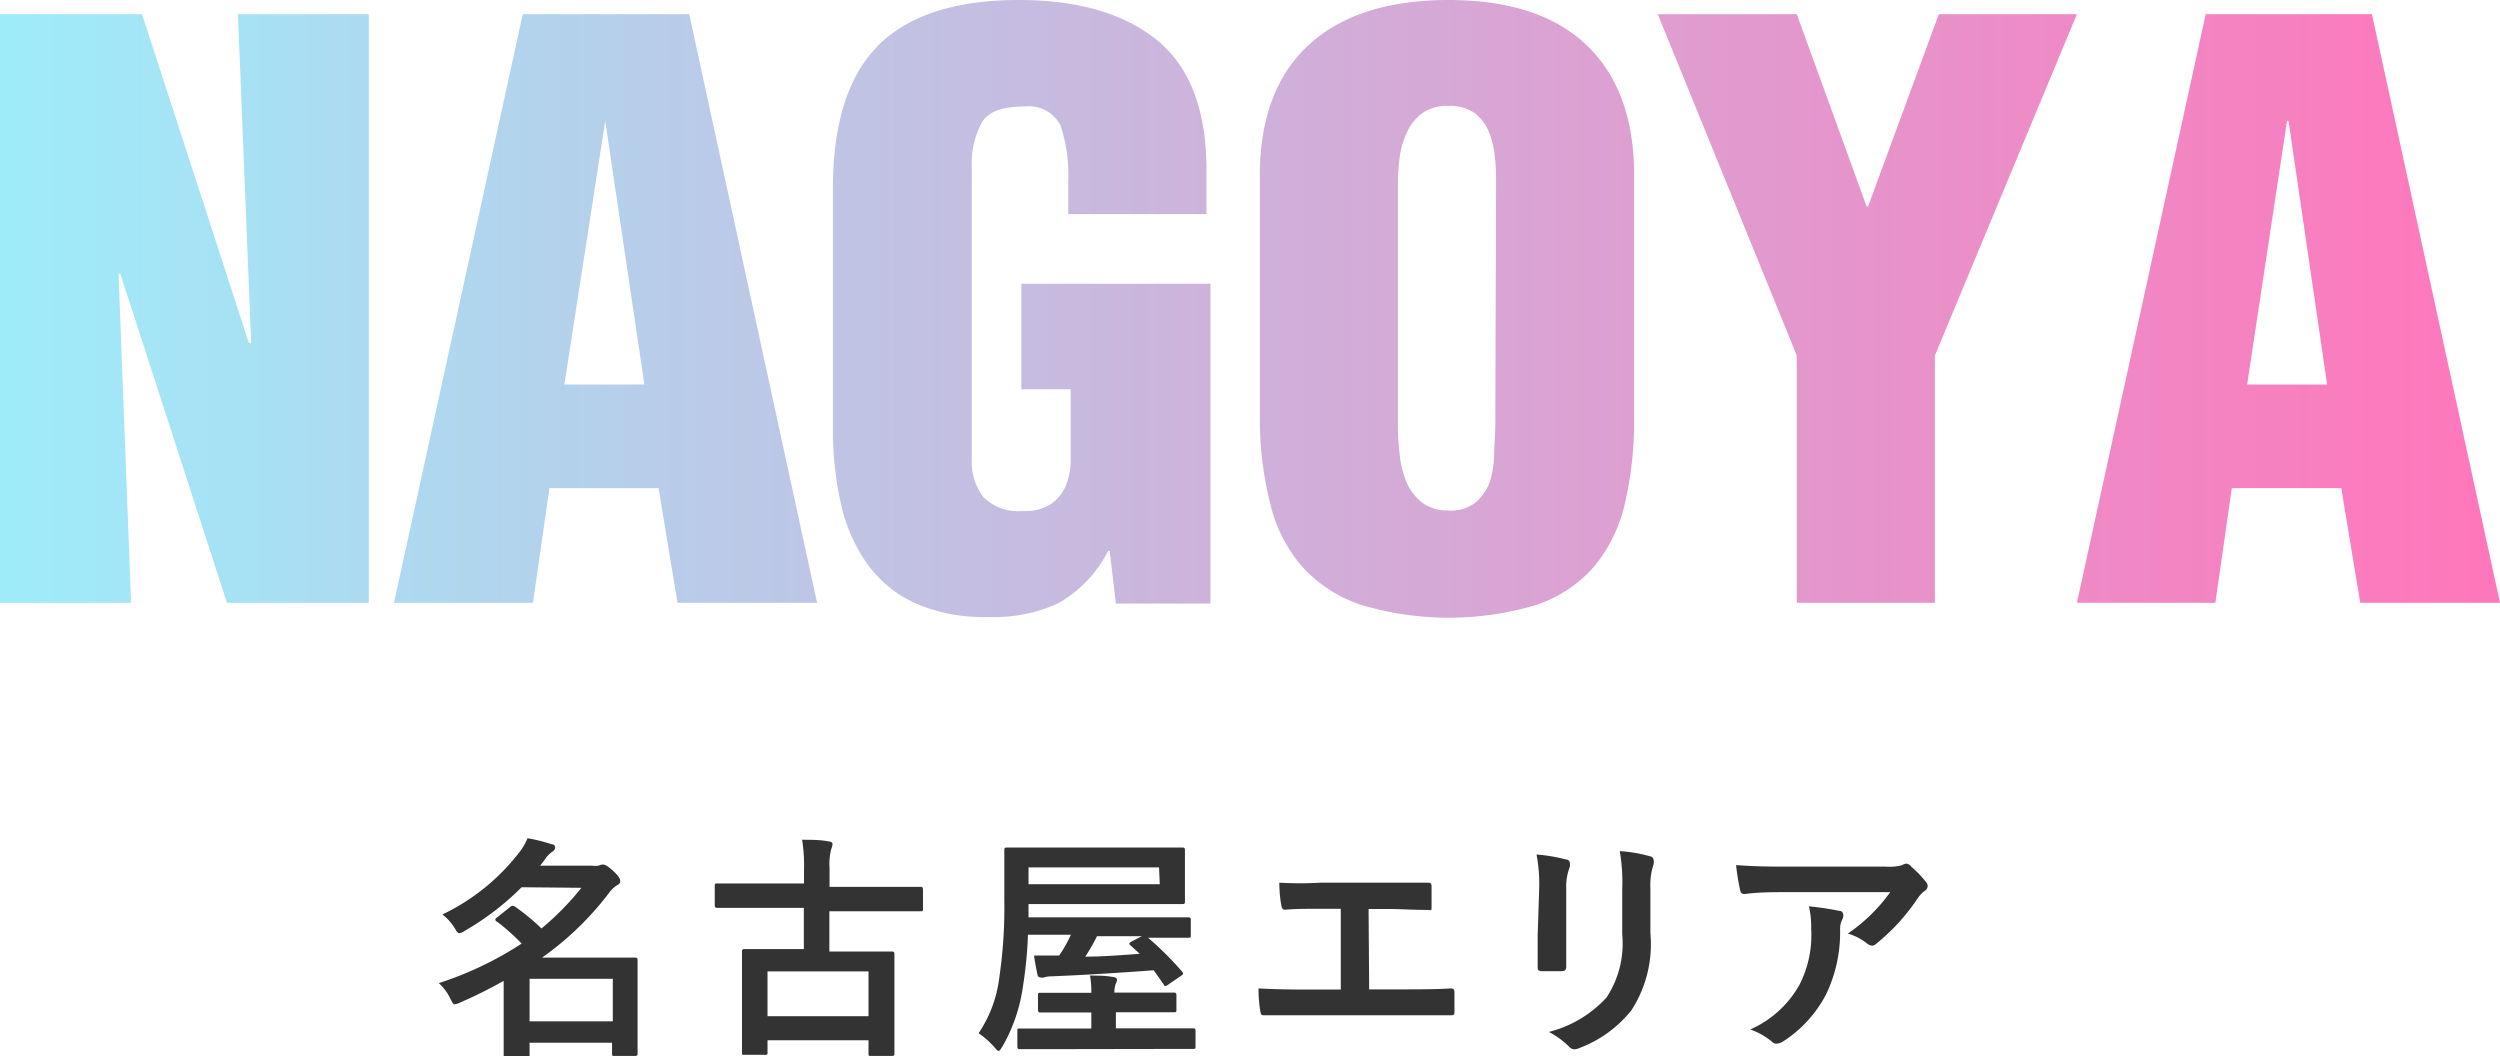
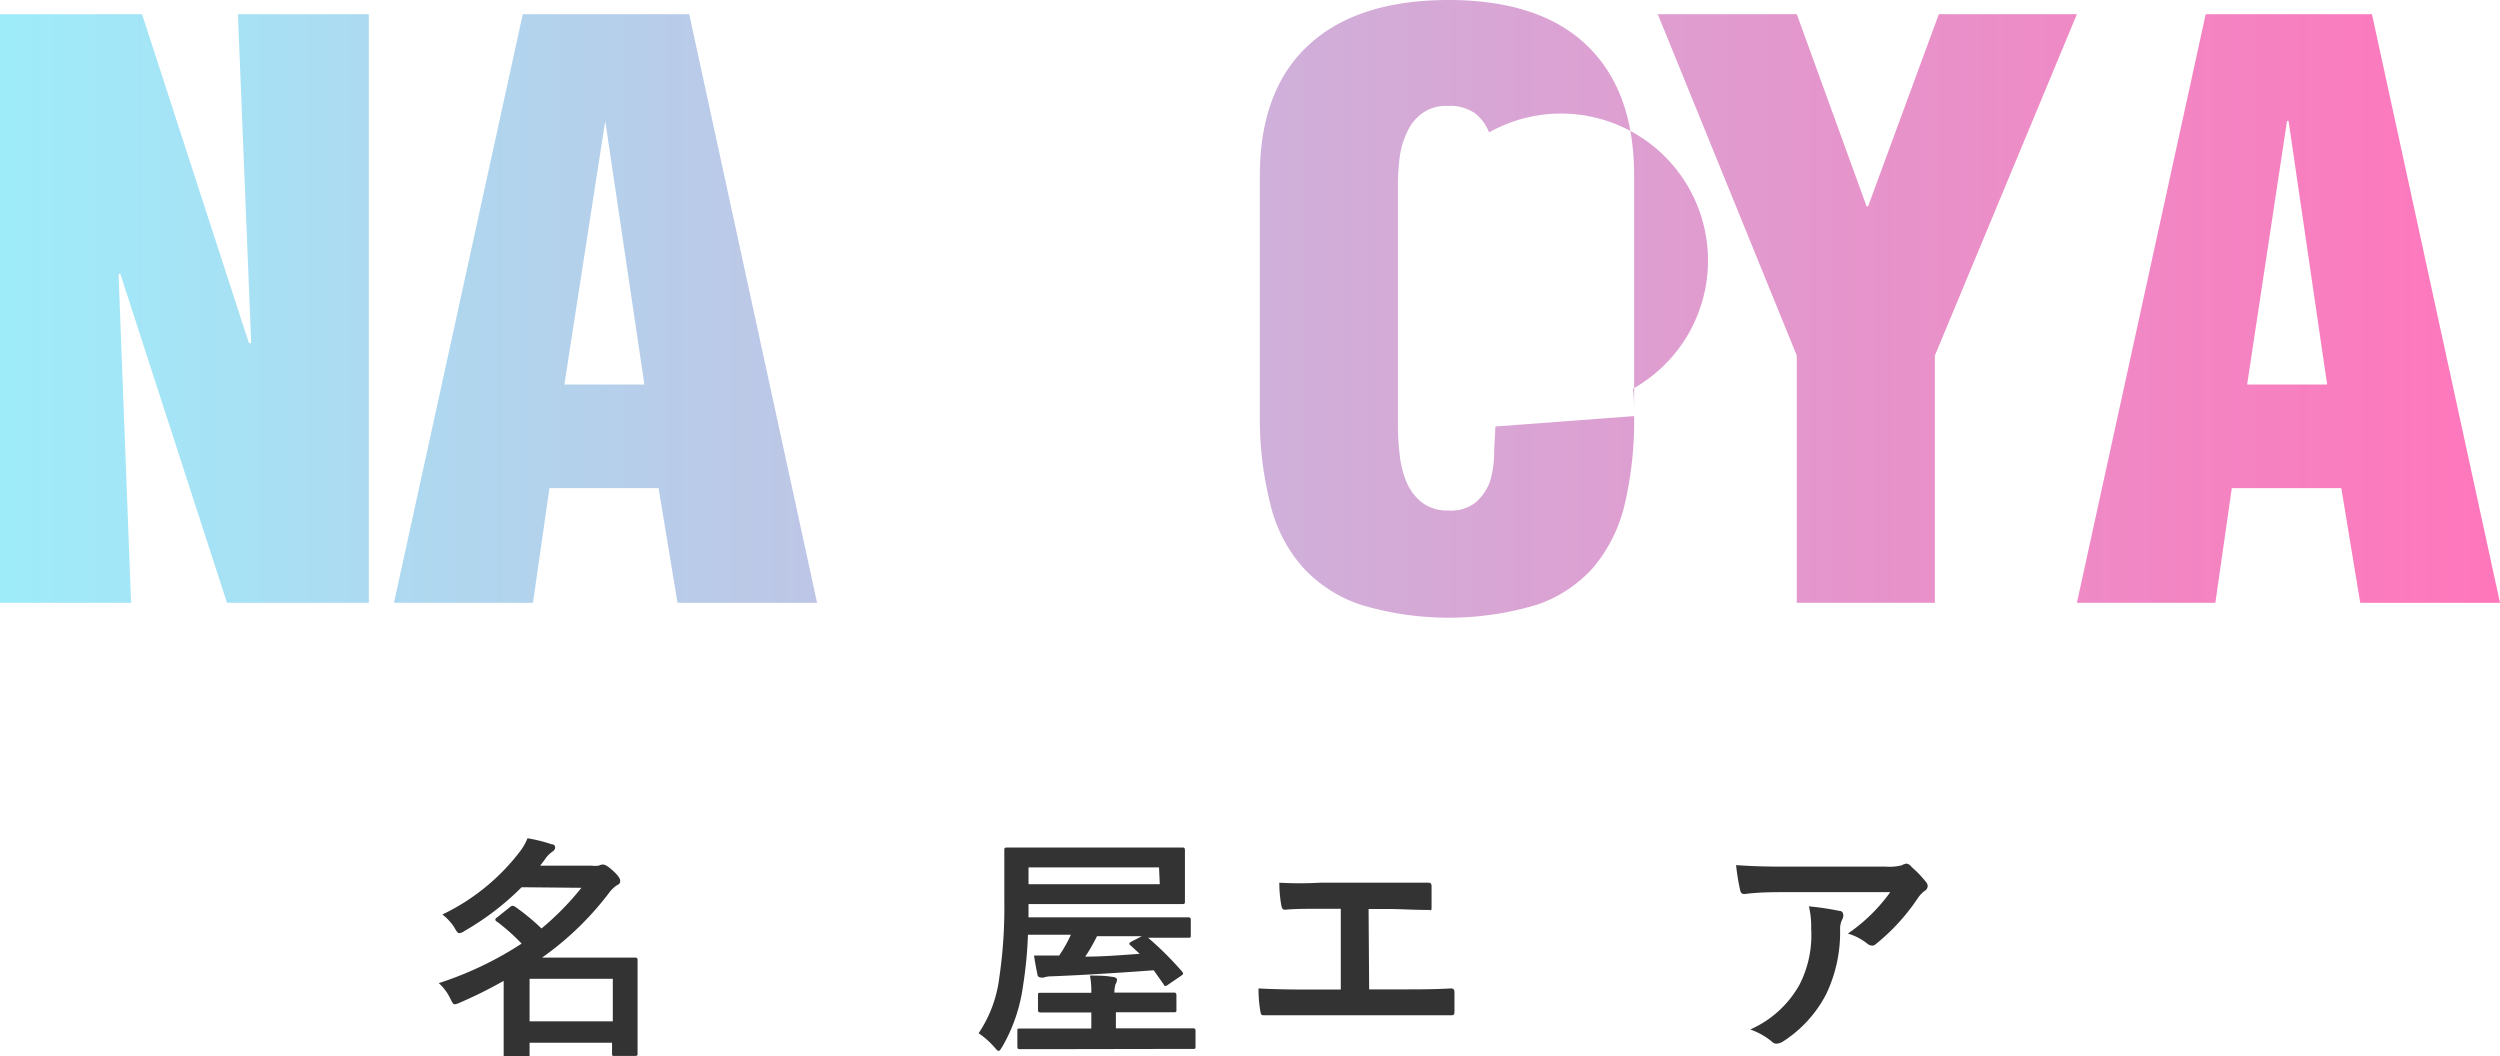
<svg xmlns="http://www.w3.org/2000/svg" xmlns:xlink="http://www.w3.org/1999/xlink" width="132.18" height="55.85" viewBox="0 0 132.18 55.85">
  <defs>
    <style>.cls-1{fill:url(#名称未設定グラデーション_21);}.cls-2{fill:url(#名称未設定グラデーション_21-2);}.cls-3{fill:url(#名称未設定グラデーション_21-3);}.cls-4{fill:url(#名称未設定グラデーション_21-4);}.cls-5{fill:url(#名称未設定グラデーション_21-5);}.cls-6{fill:url(#名称未設定グラデーション_21-6);}.cls-7{fill:#333;}</style>
    <linearGradient id="名称未設定グラデーション_21" y1="16.31" x2="132.18" y2="16.31" gradientUnits="userSpaceOnUse">
      <stop offset="0" stop-color="#9eecfa" />
      <stop offset="1" stop-color="#ff76bb" />
    </linearGradient>
    <linearGradient id="名称未設定グラデーション_21-2" y1="16.31" x2="132.18" y2="16.31" xlink:href="#名称未設定グラデーション_21" />
    <linearGradient id="名称未設定グラデーション_21-3" y1="16.31" x2="132.18" y2="16.31" xlink:href="#名称未設定グラデーション_21" />
    <linearGradient id="名称未設定グラデーション_21-4" y1="16.31" x2="132.18" y2="16.31" xlink:href="#名称未設定グラデーション_21" />
    <linearGradient id="名称未設定グラデーション_21-5" y1="16.31" x2="132.18" y2="16.31" xlink:href="#名称未設定グラデーション_21" />
    <linearGradient id="名称未設定グラデーション_21-6" y1="16.31" x2="132.18" y2="16.31" xlink:href="#名称未設定グラデーション_21" />
  </defs>
  <title>area-ttl-nagoya-sp</title>
  <g id="レイヤー_2" data-name="レイヤー 2">
    <g id="あみ">
      <path class="cls-1" d="M6.35,14.44l-.08.09.66,17.34H0V.75H7.51l5.65,17.39h.12L12.58.75H19.5V31.87H12Z" />
      <path class="cls-2" d="M20.83,31.87,27.64.75h8.8L43.2,31.87H35.82l-1-6.06H29.05l-.87,6.06ZM32,6.39H32L29.84,20.33h4.23Z" />
-       <path class="cls-3" d="M59,31.91l-.33-2.78h-.08A6.67,6.67,0,0,1,56,31.87a8.08,8.08,0,0,1-3.78.75,8.92,8.92,0,0,1-3.88-.75,6.35,6.35,0,0,1-2.51-2.09,8.62,8.62,0,0,1-1.37-3.16,17.26,17.26,0,0,1-.42-3.92V9.92c0-3.4.8-5.91,2.39-7.51S50.52,0,53.87,0c3.12,0,5.56.71,7.3,2.12S63.79,5.82,63.79,9v2.32H56.48V9.63a8.33,8.33,0,0,0-.41-3,1.87,1.87,0,0,0-1.87-1c-1.16,0-1.92.25-2.28.83a4.58,4.58,0,0,0-.54,2.41v15.4A3.08,3.08,0,0,0,52,26.29a2.63,2.63,0,0,0,2.08.73,2.58,2.58,0,0,0,1.47-.36,2.19,2.19,0,0,0,.77-.91,3.76,3.76,0,0,0,.29-1.26c0-.48,0-1,0-1.46V20.58H54V15H64V31.91Z" />
-       <path class="cls-4" d="M86.4,22a19.46,19.46,0,0,1-.49,4.63,8.05,8.05,0,0,1-1.64,3.34,7,7,0,0,1-3,2,16.15,16.15,0,0,1-9.34,0,7.29,7.29,0,0,1-3.07-2,7.78,7.78,0,0,1-1.7-3.34A18.39,18.39,0,0,1,66.61,22V9.3q0-4.53,2.57-6.91T76.57,0q4.82,0,7.32,2.39C85.57,4,86.4,6.28,86.4,9.3ZM79.1,9.79c0-.47,0-.95-.06-1.45A4.61,4.61,0,0,0,78.73,7,2.42,2.42,0,0,0,78,6a2.29,2.29,0,0,0-1.43-.4,2.19,2.19,0,0,0-1.39.4,2.47,2.47,0,0,0-.79,1A4.32,4.32,0,0,0,74,8.34a12.13,12.13,0,0,0-.09,1.45V22.58A12.93,12.93,0,0,0,74,24a5.13,5.13,0,0,0,.35,1.45,2.7,2.7,0,0,0,.81,1.1,2.18,2.18,0,0,0,1.41.44A2.1,2.1,0,0,0,78,26.58a2.71,2.71,0,0,0,.77-1.1A5.49,5.49,0,0,0,79,24c0-.53.06-1,.06-1.45Z" />
+       <path class="cls-4" d="M86.4,22a19.46,19.46,0,0,1-.49,4.63,8.05,8.05,0,0,1-1.64,3.34,7,7,0,0,1-3,2,16.15,16.15,0,0,1-9.34,0,7.29,7.29,0,0,1-3.07-2,7.78,7.78,0,0,1-1.7-3.34A18.39,18.39,0,0,1,66.61,22V9.3q0-4.53,2.57-6.91T76.57,0q4.82,0,7.32,2.39C85.57,4,86.4,6.28,86.4,9.3Zc0-.47,0-.95-.06-1.45A4.61,4.61,0,0,0,78.73,7,2.42,2.42,0,0,0,78,6a2.29,2.29,0,0,0-1.43-.4,2.19,2.19,0,0,0-1.39.4,2.47,2.47,0,0,0-.79,1A4.32,4.32,0,0,0,74,8.34a12.13,12.13,0,0,0-.09,1.45V22.58A12.93,12.93,0,0,0,74,24a5.13,5.13,0,0,0,.35,1.45,2.7,2.7,0,0,0,.81,1.1,2.18,2.18,0,0,0,1.41.44A2.1,2.1,0,0,0,78,26.58a2.71,2.71,0,0,0,.77-1.1A5.49,5.49,0,0,0,79,24c0-.53.06-1,.06-1.45Z" />
      <path class="cls-5" d="M98.69,10.91h.08L102.51.75h7.3L102.3,18.8V31.87H95V18.8L87.65.75H95Z" />
      <path class="cls-6" d="M109.81,31.87,116.62.75h8.79l6.77,31.12h-7.39l-1-6.06H118l-.87,6.06ZM121,6.39h-.08l-2.11,13.94h4.23Z" />
      <path class="cls-7" d="M27.58,46.91a14.39,14.39,0,0,1-3,2.3.65.65,0,0,1-.29.13c-.09,0-.15-.09-.26-.29a2.75,2.75,0,0,0-.64-.7,11.25,11.25,0,0,0,4.07-3.29,2.91,2.91,0,0,0,.43-.74,8.23,8.23,0,0,1,1.28.32c.13,0,.18.08.18.17s-.05.16-.16.23a1.45,1.45,0,0,0-.38.4l-.25.33h2.73a1.49,1.49,0,0,0,.36,0,.51.51,0,0,1,.22-.06c.12,0,.25.07.53.32s.39.43.39.53,0,.17-.18.25a1.65,1.65,0,0,0-.41.4,16,16,0,0,1-3.54,3.42h3.21c1.08,0,1.63,0,1.7,0s.14,0,.14.13,0,.45,0,1.61v1.15c0,1.75,0,2.1,0,2.18s0,.13-.14.13H32.51c-.14,0-.15,0-.15-.13v-.57H28v.63c0,.12,0,.14-.12.14H26.76c-.12,0-.13,0-.13-.14s0-.46,0-2.21V51.86A23.78,23.78,0,0,1,24.34,53a1,1,0,0,1-.29.1c-.1,0-.14-.1-.25-.32a2.62,2.62,0,0,0-.6-.8,18.28,18.28,0,0,0,4.38-2.09,10.89,10.89,0,0,0-1.3-1.16c-.05,0-.09-.08-.09-.1s0-.08.1-.13l.66-.53a.28.28,0,0,1,.15-.08.36.36,0,0,1,.15.06,11.72,11.72,0,0,1,1.38,1.14,14.73,14.73,0,0,0,2.11-2.15ZM28,51.75V54h4.4V51.75Z" />
-       <path class="cls-7" d="M39.51,48c-1.12,0-1.51,0-1.58,0s-.14,0-.14-.14v-1c0-.14,0-.15.14-.15s.46,0,1.58,0h3V46a8.74,8.74,0,0,0-.1-1.6c.45,0,1,0,1.41.09.11,0,.2.06.2.14a1.11,1.11,0,0,1-.07.26,3.11,3.11,0,0,0-.09,1v1h3.21c1.13,0,1.51,0,1.59,0s.14,0,.14.15v1c0,.13,0,.14-.14.14s-.46,0-1.59,0H43.85v2.13h1.56c1.21,0,1.65,0,1.73,0s.15,0,.15.14,0,.44,0,1.49v1.39c0,1.94,0,2.3,0,2.38s0,.12-.15.12H46.06c-.12,0-.14,0-.14-.12V55H40.58v.65c0,.11,0,.12-.14.12H39.36c-.12,0-.13,0-.13-.12s0-.45,0-2.4V52c0-1.22,0-1.6,0-1.68s0-.14.13-.14.52,0,1.74,0h1.4V48Zm1.07,5.73h5.34V51.36H40.58Z" />
      <path class="cls-7" d="M61,51.3c-1.75.13-3.62.25-5.4.32a1.21,1.21,0,0,0-.4.06.45.45,0,0,1-.19,0,.17.17,0,0,1-.16-.16c-.06-.29-.13-.66-.18-1l1.33,0a6.88,6.88,0,0,0,.62-1.1H54.35a21.89,21.89,0,0,1-.26,2.7A8.77,8.77,0,0,1,53,55.33c-.1.15-.13.23-.2.23s-.11-.06-.23-.2a4.38,4.38,0,0,0-.83-.73,6.69,6.69,0,0,0,1.09-2.91,25.52,25.52,0,0,0,.27-4.13c0-1.77,0-2.55,0-2.63s0-.15.12-.15.52,0,1.73,0h5.83c1.22,0,1.65,0,1.73,0s.14,0,.14.15,0,.29,0,.86v1c0,.56,0,.77,0,.85s0,.13-.14.13-.51,0-1.73,0H54.38v.7h6.71c1.22,0,1.65,0,1.72,0s.15,0,.15.14v.8c0,.13,0,.14-.15.14s-.5,0-1.72,0H60.7a16.88,16.88,0,0,1,1.8,1.79c.09.11.07.14-.08.24l-.63.43c-.09.07-.13.09-.17.09s-.06,0-.1-.09Zm-5.38,4.17c-1.21,0-1.62,0-1.7,0s-.13,0-.13-.15v-.8c0-.13,0-.14.13-.14s.49,0,1.7,0h2.08v-.85h-1c-1.18,0-1.61,0-1.68,0s-.14,0-.14-.14v-.75c0-.14,0-.15.14-.15s.5,0,1.68,0h1v0a4.54,4.54,0,0,0-.07-.91c.39,0,.78,0,1.18.07.15,0,.25.08.25.14a.56.56,0,0,1-.08.25,1.49,1.49,0,0,0-.06.44v0h1.45c1.2,0,1.6,0,1.68,0s.15,0,.15.15v.75c0,.13,0,.14-.15.14s-.48,0-1.68,0H59v.85h2.38c1.21,0,1.63,0,1.7,0s.13,0,.13.14v.8c0,.13,0,.15-.13.15s-.49,0-1.7,0Zm5.66-9.61H54.38v.89h6.94ZM59.79,50c-.1-.08-.12-.11,0-.2l.58-.3H58a9.9,9.9,0,0,1-.62,1.08c.91,0,1.9-.08,2.88-.15Z" />
      <path class="cls-7" d="M72.39,52.31h1.78c.84,0,1.68,0,2.53-.05.14,0,.2.05.2.2,0,.32,0,.67,0,1,0,.16,0,.22-.19.22-.6,0-1.71,0-2.52,0h-5c-.51,0-1.32,0-2.3,0-.2,0-.22,0-.26-.25a7.13,7.13,0,0,1-.09-1.17c.9.05,1.85.06,2.65.06h1.7V48.05h-1c-.9,0-1.43,0-1.94.05-.15,0-.17-.08-.21-.26a7,7,0,0,1-.1-1.17,19.13,19.13,0,0,0,2.16,0h3.54c.76,0,1.45,0,2.18,0,.13,0,.17.06.17.2,0,.31,0,.66,0,1s0,.24-.18.24c-.84,0-1.45-.05-2.15-.05h-1Z" />
-       <path class="cls-7" d="M81.38,47a8.44,8.44,0,0,0-.14-1.82,8.6,8.6,0,0,1,1.55.26c.15,0,.21.11.21.2a.49.49,0,0,1,0,.19A2.87,2.87,0,0,0,82.81,47v2.53c0,.65,0,1.13,0,1.57,0,.19-.07.25-.27.25h-1c-.18,0-.25-.06-.24-.21,0-.44,0-1.16,0-1.7Zm5.88,2.34a6.43,6.43,0,0,1-1,4.07,6.39,6.39,0,0,1-2.75,2,.78.78,0,0,1-.26.07.41.41,0,0,1-.3-.15,4.32,4.32,0,0,0-1.06-.77,6.19,6.19,0,0,0,3.05-1.82,5.18,5.18,0,0,0,.83-3.34V47a9.55,9.55,0,0,0-.13-2,7.53,7.53,0,0,1,1.62.28.2.2,0,0,1,.17.21.48.48,0,0,1,0,.2A3.53,3.53,0,0,0,87.26,47Z" />
      <path class="cls-7" d="M94.45,47.17c-.71,0-1.47,0-2.21.1-.15,0-.2-.07-.23-.18a11.87,11.87,0,0,1-.22-1.35c.85.06,1.54.08,2.54.08h5.36a2.72,2.72,0,0,0,.86-.07.7.7,0,0,1,.24-.09.4.4,0,0,1,.28.18,5.53,5.53,0,0,1,.75.78.34.34,0,0,1,.1.23.31.31,0,0,1-.17.26,1.65,1.65,0,0,0-.34.36,10.77,10.77,0,0,1-2.2,2.42A.36.36,0,0,1,99,50a.47.47,0,0,1-.3-.13,3,3,0,0,0-1-.51,9,9,0,0,0,2.24-2.19Zm.7,4.88a5.74,5.74,0,0,0,.61-2.95,4.59,4.59,0,0,0-.12-1.18,15,15,0,0,1,1.61.24c.16,0,.21.13.21.24a.46.46,0,0,1-.06.22,1.1,1.1,0,0,0-.11.52,7.58,7.58,0,0,1-.74,3.43,6.54,6.54,0,0,1-2.27,2.49.7.7,0,0,1-.35.12.32.32,0,0,1-.25-.11,3.74,3.74,0,0,0-1.14-.64A5.53,5.53,0,0,0,95.15,52.05Z" />
    </g>
  </g>
</svg>